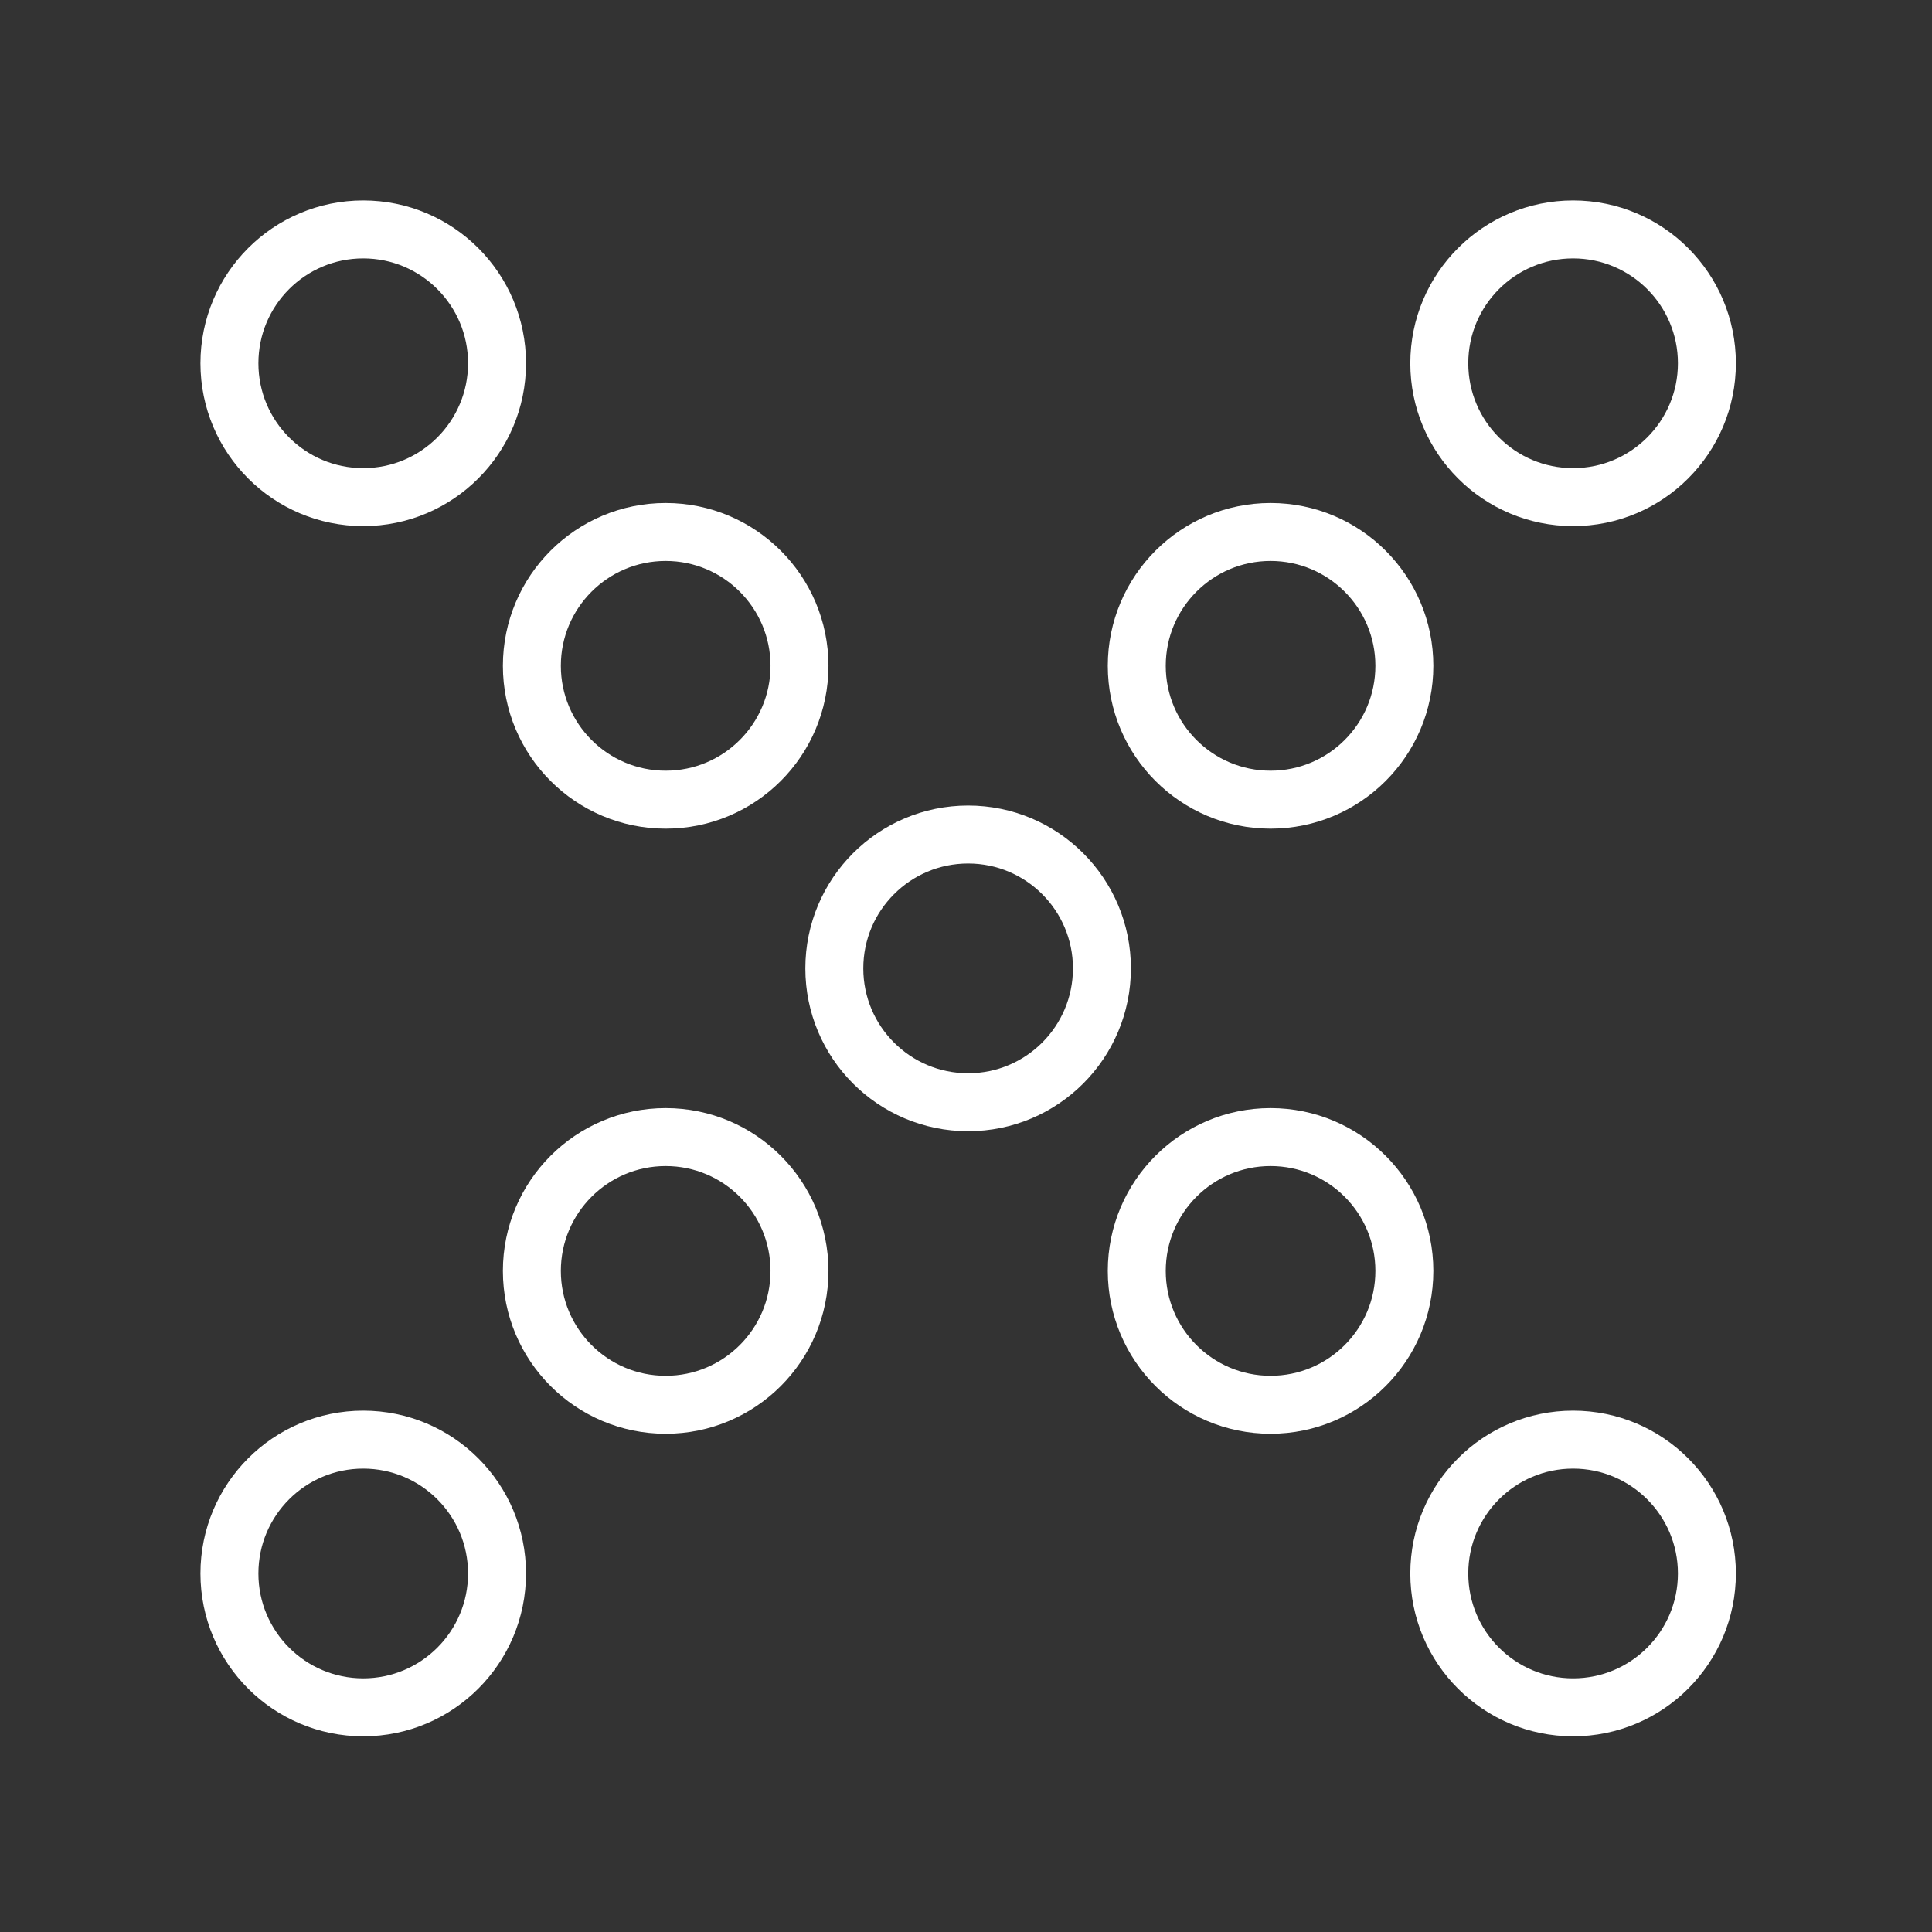
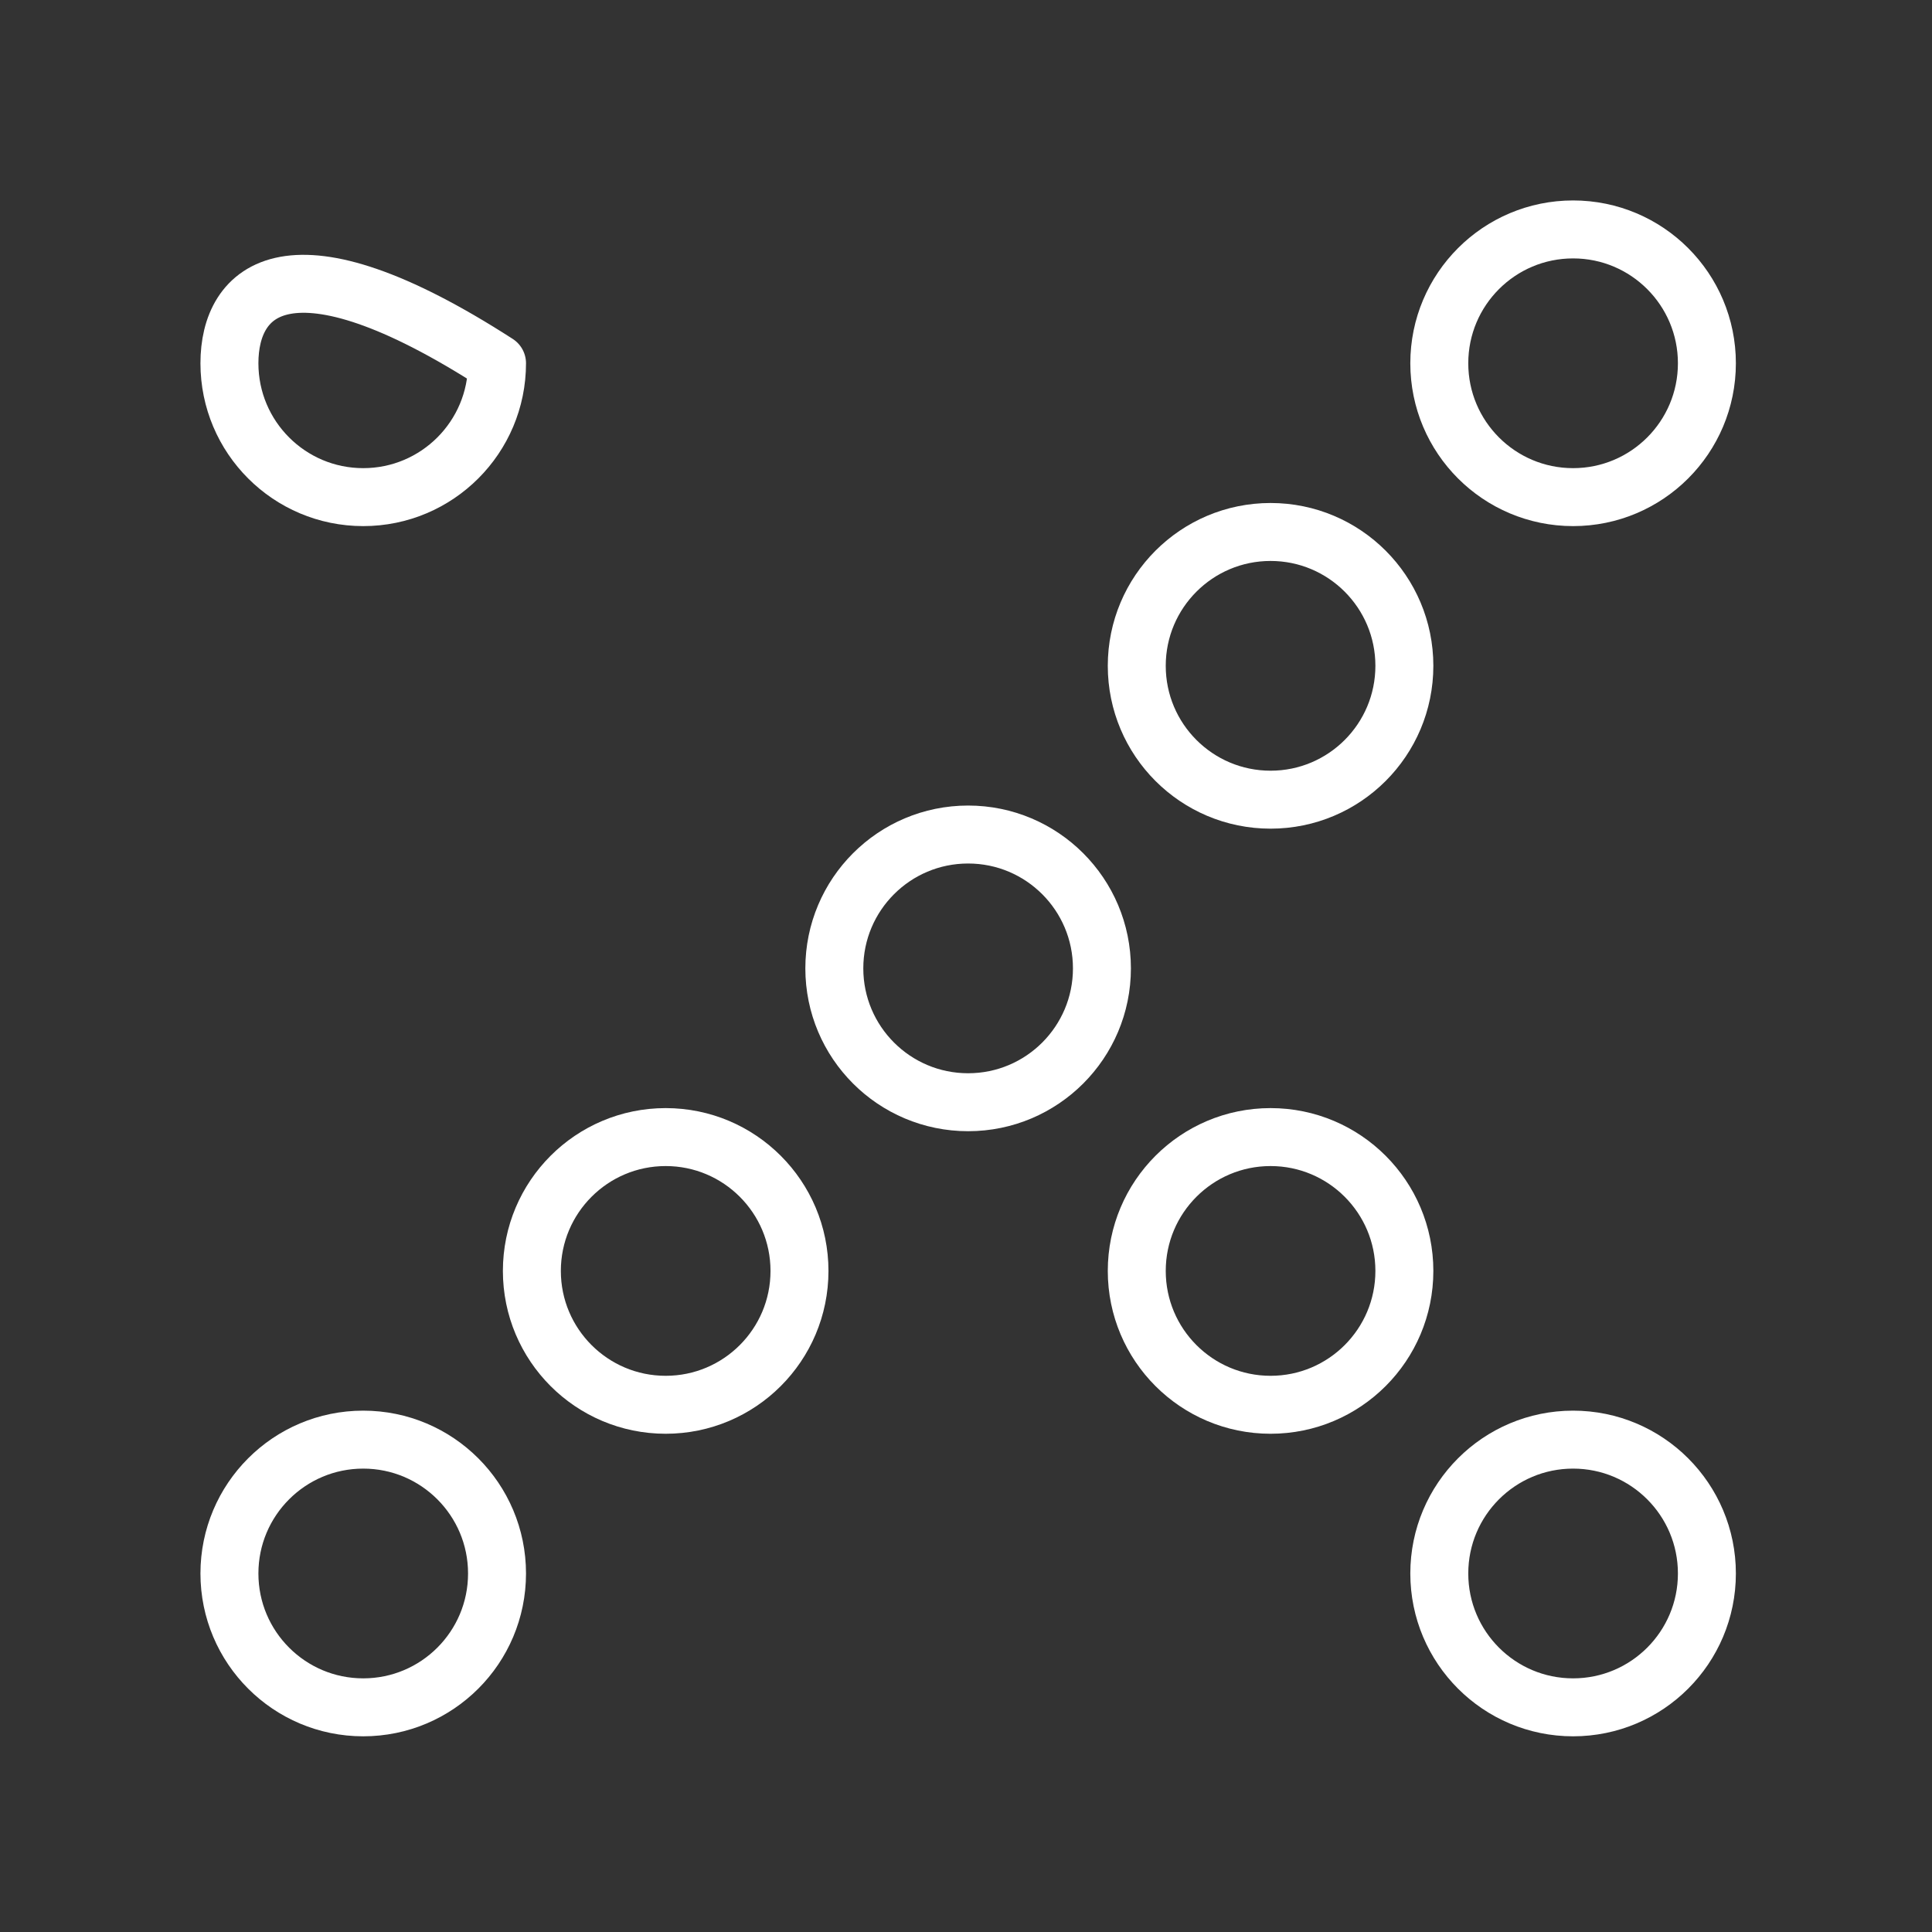
<svg xmlns="http://www.w3.org/2000/svg" fill="none" viewBox="0 0 160 160" height="160" width="160">
  <rect x="0" y="0" width="160" height="160" fill="#333333" stroke="none" />
-   <path stroke-linejoin="round" stroke-linecap="round" stroke-width="4.8" stroke="white" d="M30.081 41.17C36.201 41.17 41.162 36.207 41.162 30.085C41.162 23.963 36.201 19 30.081 19C23.961 19 19 23.963 19 30.085C19 36.207 23.961 41.17 30.081 41.17Z" />
+   <path stroke-linejoin="round" stroke-linecap="round" stroke-width="4.8" stroke="white" d="M30.081 41.17C36.201 41.17 41.162 36.207 41.162 30.085C23.961 19 19 23.963 19 30.085C19 36.207 23.961 41.17 30.081 41.17Z" />
  <path stroke-linejoin="round" stroke-linecap="round" stroke-width="4.8" stroke="white" d="M30.081 141.394C36.201 141.394 41.162 136.431 41.162 130.309C41.162 124.187 36.201 119.224 30.081 119.224C23.961 119.224 19 124.187 19 130.309C19 136.431 23.961 141.394 30.081 141.394Z" />
  <path stroke-linejoin="round" stroke-linecap="round" stroke-width="4.8" stroke="white" d="M80.176 91.282C86.296 91.282 91.257 86.319 91.257 80.197C91.257 74.075 86.296 69.112 80.176 69.112C74.056 69.112 69.095 74.075 69.095 80.197C69.095 86.319 74.056 91.282 80.176 91.282Z" />
-   <path stroke-linejoin="round" stroke-linecap="round" stroke-width="4.8" stroke="white" d="M55.129 66.226C61.248 66.226 66.21 61.263 66.21 55.141C66.21 49.019 61.248 44.056 55.129 44.056C49.009 44.056 44.047 49.019 44.047 55.141C44.047 61.263 49.009 66.226 55.129 66.226Z" />
  <path stroke-linejoin="round" stroke-linecap="round" stroke-width="4.8" stroke="white" d="M55.129 116.338C61.248 116.338 66.21 111.375 66.21 105.253C66.21 99.131 61.248 94.168 55.129 94.168C49.009 94.168 44.047 99.131 44.047 105.253C44.047 111.375 49.009 116.338 55.129 116.338Z" />
  <path stroke-linejoin="round" stroke-linecap="round" stroke-width="4.8" stroke="white" d="M130.277 41.17C136.397 41.17 141.358 36.207 141.358 30.085C141.358 23.963 136.397 19 130.277 19C124.157 19 119.196 23.963 119.196 30.085C119.196 36.207 124.157 41.17 130.277 41.17Z" />
  <path stroke-linejoin="round" stroke-linecap="round" stroke-width="4.8" stroke="white" d="M130.277 141.394C136.397 141.394 141.358 136.431 141.358 130.309C141.358 124.187 136.397 119.224 130.277 119.224C124.157 119.224 119.196 124.187 119.196 130.309C119.196 136.431 124.157 141.394 130.277 141.394Z" />
  <path stroke-linejoin="round" stroke-linecap="round" stroke-width="4.8" stroke="white" d="M105.223 66.226C111.343 66.226 116.304 61.263 116.304 55.141C116.304 49.019 111.343 44.056 105.223 44.056C99.103 44.056 94.142 49.019 94.142 55.141C94.142 61.263 99.103 66.226 105.223 66.226Z" />
  <path stroke-linejoin="round" stroke-linecap="round" stroke-width="4.8" stroke="white" d="M105.223 116.338C111.343 116.338 116.304 111.375 116.304 105.253C116.304 99.131 111.343 94.168 105.223 94.168C99.103 94.168 94.142 99.131 94.142 105.253C94.142 111.375 99.103 116.338 105.223 116.338Z" />
</svg>